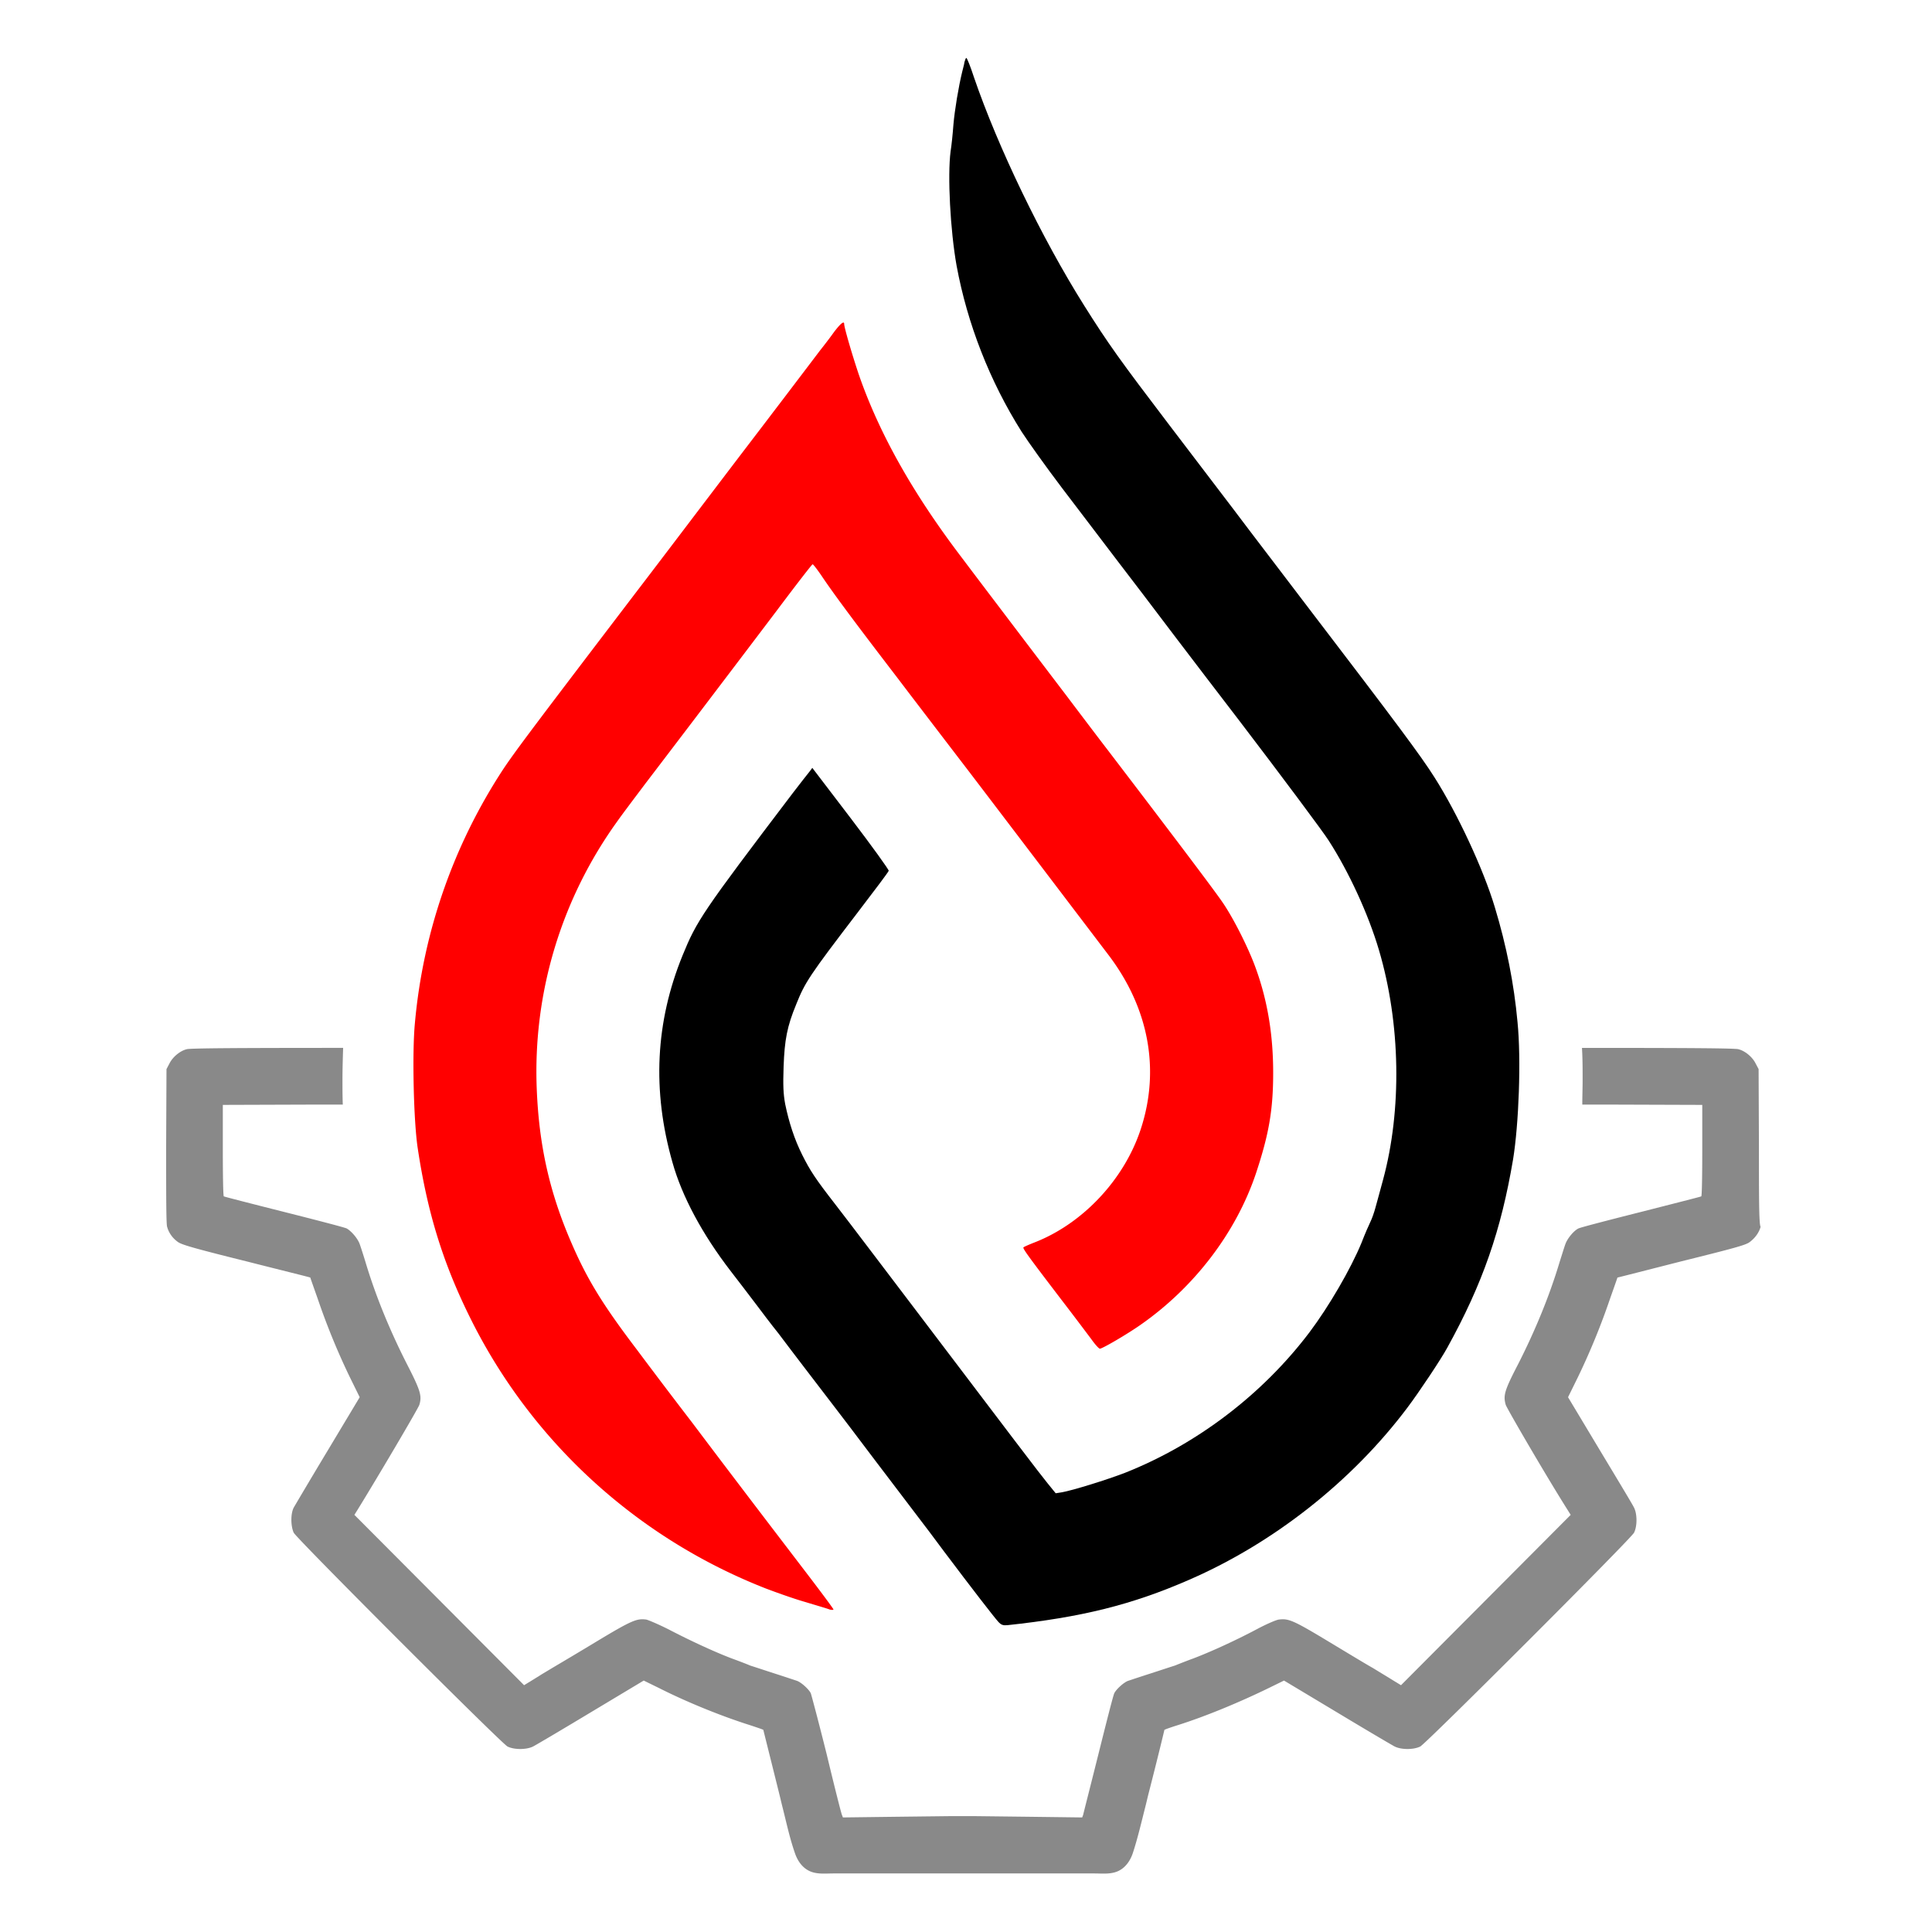
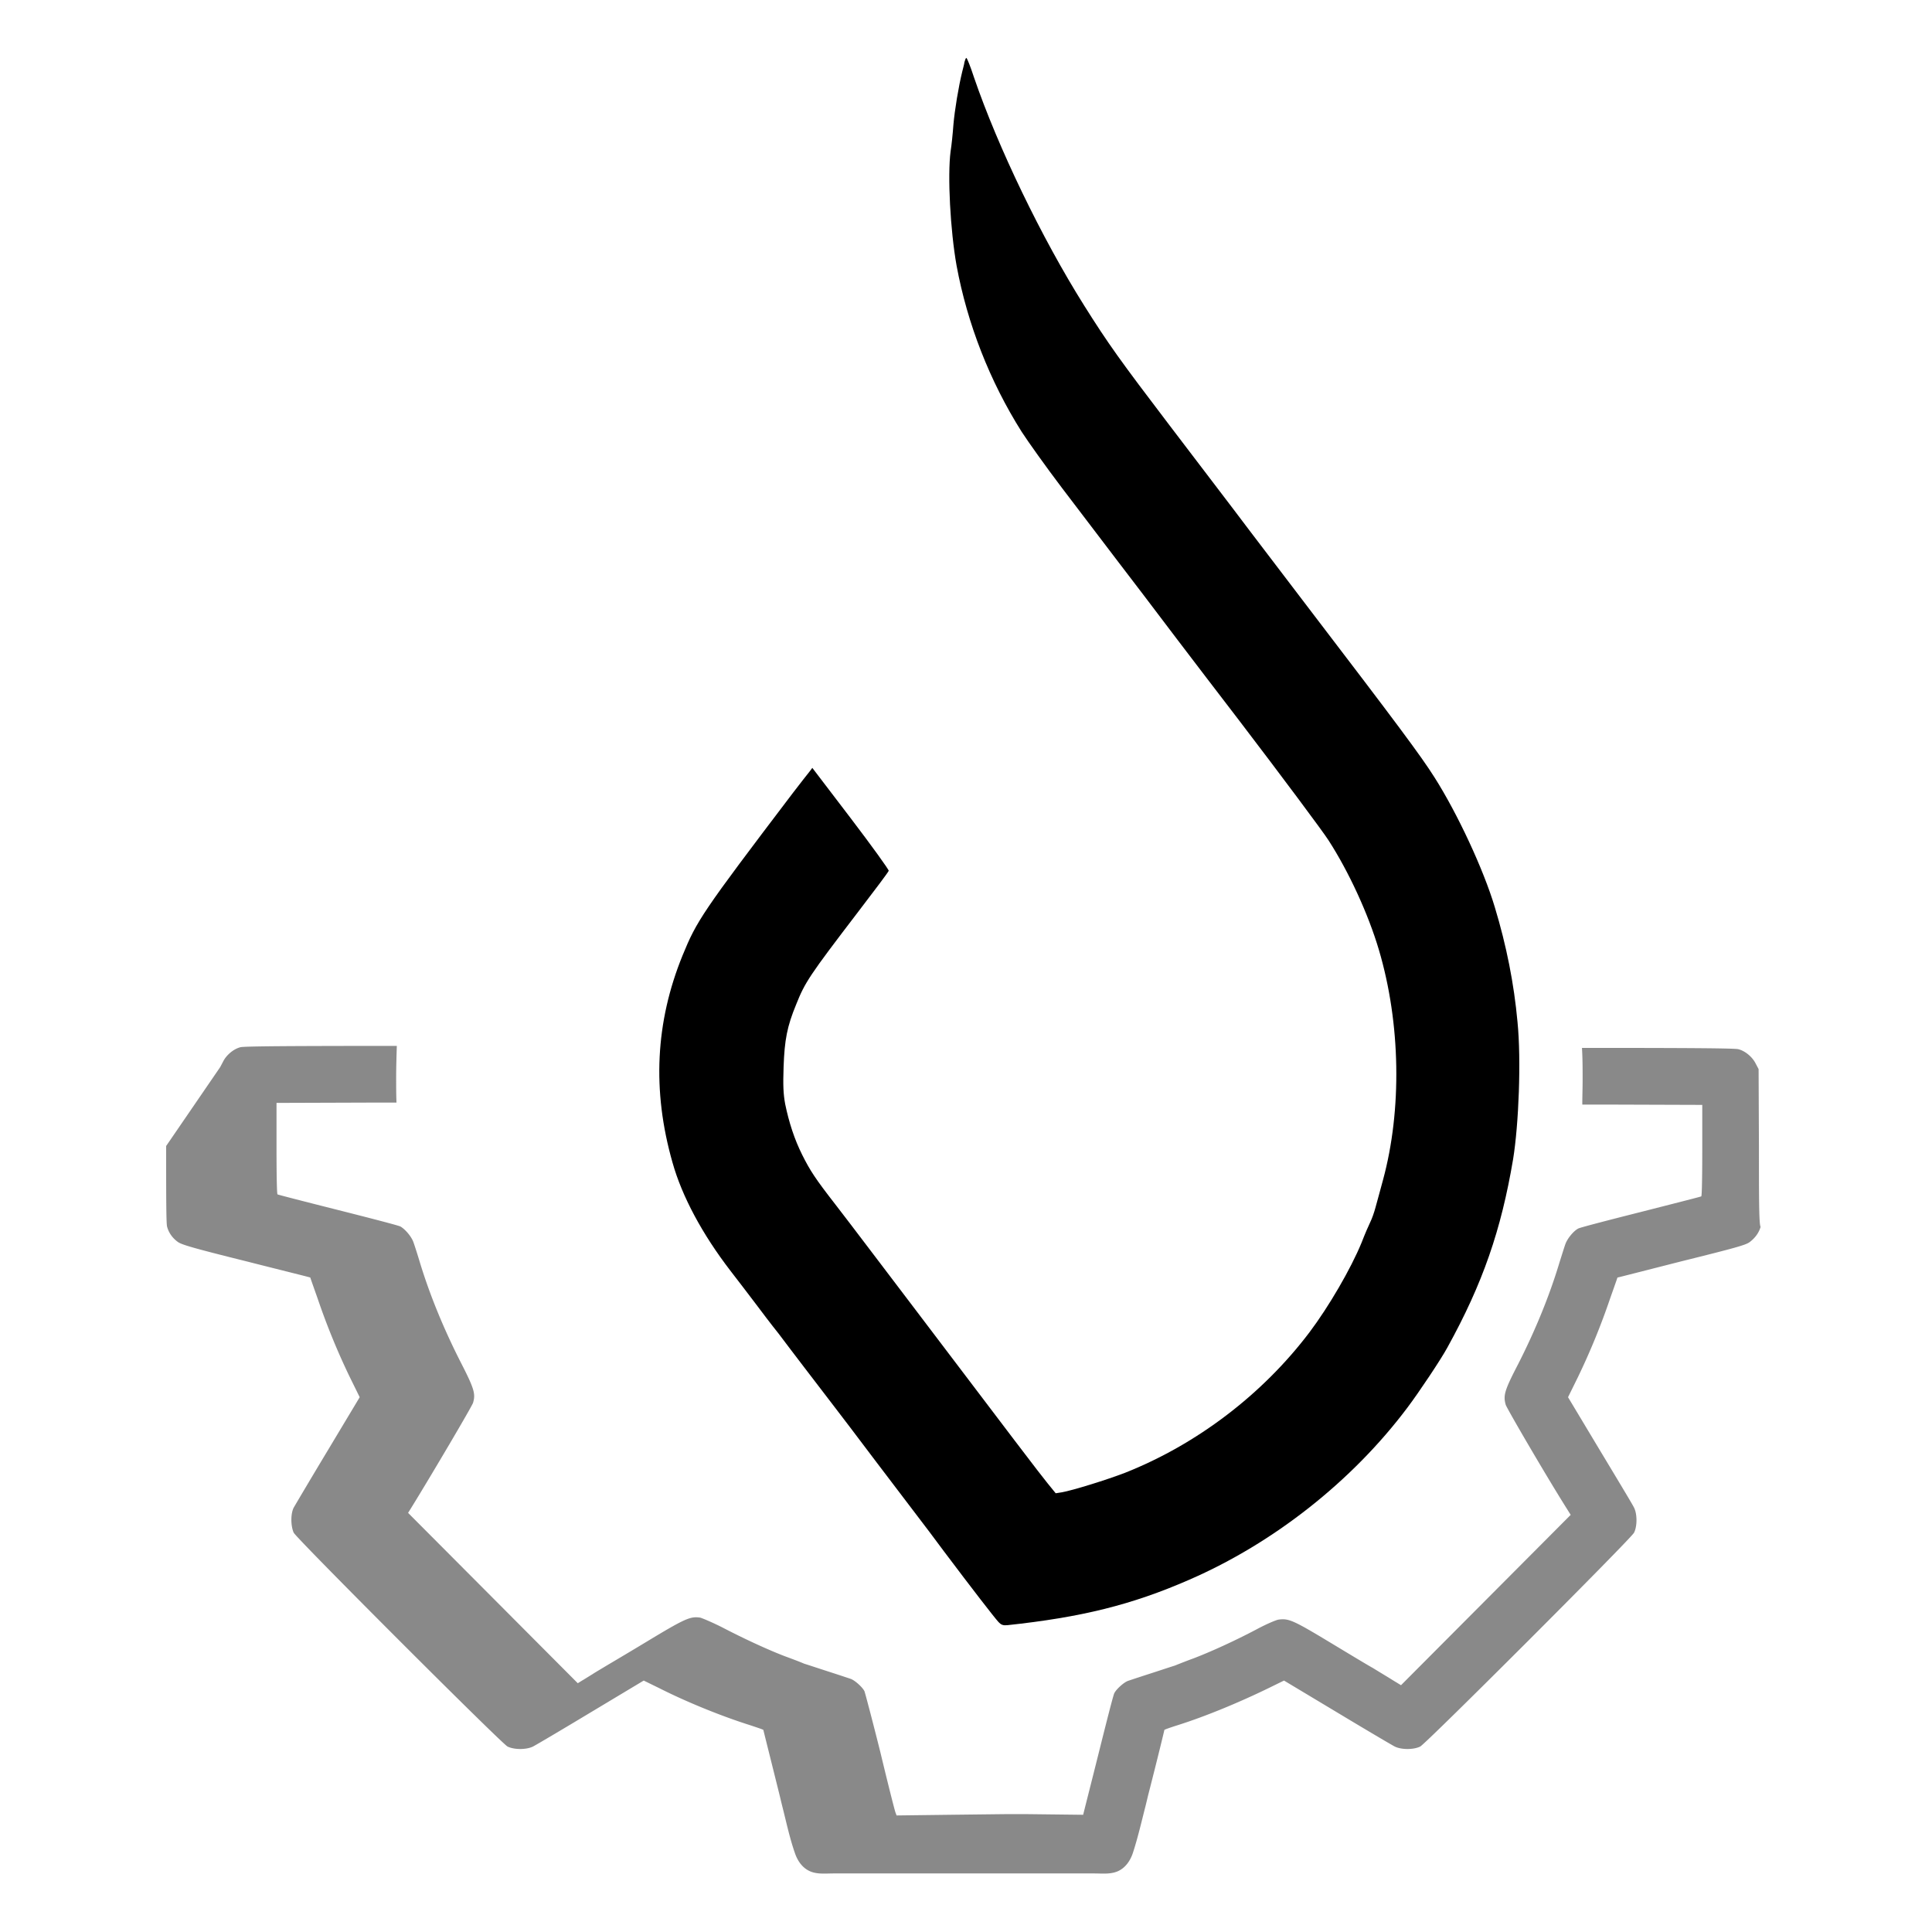
<svg xmlns="http://www.w3.org/2000/svg" fill="none" viewBox="0 0 500 500">
  <path d="M0 0h500v500H0z" fill="#fff" />
-   <path d="m455.211 296.582-.086-19.899-.772-1.458c-.857-1.715-2.744-3.259-4.46-3.688-.772-.257-13.208-.343-40.483-.343.171 2.744.171 5.575.171 8.32 0 2.144-.085 4.202-.085 6.347h5.66l25.388.085v11.751c0 6.433-.085 11.836-.257 11.922-.086.086-7.205 1.887-15.61 4.031-8.491 2.144-15.782 4.031-16.211 4.289-1.201.6-2.83 2.573-3.345 4.031-.257.686-.943 2.916-1.544 4.803-2.573 8.577-6.261 17.583-10.721 26.331-3.516 6.776-3.86 8.063-3.173 10.464.343 1.029 10.635 18.698 15.953 27.104l.858 1.372-21.958 22.043-21.957 22.043-1.115-.686c-.6-.344-1.801-1.115-2.659-1.63a482.614 482.614 0 0 1-3.516-2.144c-1.115-.601-6.09-3.603-11.065-6.605-9.52-5.746-10.721-6.261-13.294-5.918-.686.086-3.259 1.201-5.661 2.488-5.661 3.001-12.093 5.918-16.382 7.547-1.887.686-4.031 1.544-4.889 1.887-.857.258-3.688 1.201-6.347 2.059a609.202 609.202 0 0 0-5.746 1.887c-1.115.429-3.002 2.144-3.517 3.173-.257.429-2.058 7.548-4.117 15.782-2.058 8.234-3.859 15.267-3.945 15.696l-.258.686-13.637-.172c-7.548-.085-14.238-.171-15.01-.171h-4.631c-.772 0-7.462.086-15.01.171l-13.638.172-.257-.686c-.171-.343-1.973-7.462-3.945-15.696-2.059-8.234-3.946-15.353-4.117-15.782-.515-1.029-2.402-2.744-3.517-3.173-.514-.172-3.087-1.03-5.746-1.887-2.659-.858-5.49-1.801-6.347-2.059-.772-.343-3.002-1.201-4.889-1.887-4.289-1.629-10.636-4.546-16.382-7.547-2.402-1.201-4.975-2.316-5.661-2.488-2.488-.343-3.774.172-13.295 5.918a1302.607 1302.607 0 0 1-11.064 6.605c-1.115.686-2.745 1.629-3.516 2.144-.858.515-2.059 1.286-2.659 1.63l-1.115.686-21.957-22.043-21.958-22.043.858-1.372c5.232-8.492 15.61-26.075 15.953-27.104.686-2.316.343-3.602-3.173-10.464-4.46-8.748-8.148-17.754-10.721-26.331-.6-1.973-1.287-4.117-1.544-4.803-.515-1.458-2.145-3.345-3.345-4.031-.43-.258-7.72-2.145-16.21-4.289-8.492-2.144-15.525-3.945-15.611-4.031-.172-.086-.257-5.489-.257-11.922v-11.751l25.388-.085h5.66c-.085-2.145-.085-4.203-.085-6.347 0-2.831.085-5.576.171-8.32-27.36 0-39.711.086-40.483.343-1.716.429-3.603 1.973-4.46 3.688l-.772 1.458L43 296.582c0 12.78 0 20.242.257 20.928.43 1.544 1.373 2.916 2.83 3.945 1.03.686 3.86 1.544 17.67 4.975 9.091 2.316 16.467 4.117 16.553 4.203 0 .085.858 2.487 1.887 5.403a180.384 180.384 0 0 0 8.234 20.156l2.659 5.404-8.234 13.723c-4.546 7.547-8.491 14.238-8.834 14.838-.858 1.63-.773 4.889 0 6.518.857 1.63 53.692 54.464 55.321 55.322 1.716.858 4.889.858 6.604 0 .687-.343 7.377-4.288 14.924-8.834l13.724-8.234 4.031 1.973c6.947 3.516 15.953 7.204 23.587 9.606 1.801.6 3.345 1.115 3.345 1.201 0 .085 1.887 7.547 4.117 16.553.257 1.03.514 2.145.772 3.174 1.029 4.031 1.887 8.148 3.259 12.093.686 2.059 1.973 3.946 4.031 4.803 1.887.772 4.031.515 5.918.515h67.587c1.887 0 4.031.257 5.918-.515 2.059-.857 3.345-2.744 4.031-4.803 1.287-3.945 2.23-8.062 3.26-12.093.257-1.029.514-2.144.772-3.174 2.315-9.006 4.116-16.468 4.116-16.553 0-.086 1.459-.601 3.345-1.201 7.634-2.402 16.554-6.176 23.587-9.606l4.031-1.973 13.724 8.234c7.547 4.546 14.238 8.491 14.924 8.834 1.715.858 4.889.858 6.604 0 1.63-.858 54.464-53.692 55.322-55.322.857-1.629.857-4.888 0-6.518-.258-.6-4.289-7.291-8.835-14.838l-8.234-13.723 2.659-5.404a180.176 180.176 0 0 0 8.234-20.156c1.029-2.916 1.887-5.318 1.887-5.403.086 0 7.462-1.887 16.554-4.203 13.809-3.431 16.639-4.203 17.668-4.975 1.373-1.029 2.402-2.401 2.831-3.945-.429-.686-.429-8.063-.429-20.928Z" fill="#898989" />
+   <path d="m455.211 296.582-.086-19.899-.772-1.458c-.857-1.715-2.744-3.259-4.46-3.688-.772-.257-13.208-.343-40.483-.343.171 2.744.171 5.575.171 8.32 0 2.144-.085 4.202-.085 6.347h5.66l25.388.085v11.751c0 6.433-.085 11.836-.257 11.922-.086.086-7.205 1.887-15.61 4.031-8.491 2.144-15.782 4.031-16.211 4.289-1.201.6-2.83 2.573-3.345 4.031-.257.686-.943 2.916-1.544 4.803-2.573 8.577-6.261 17.583-10.721 26.331-3.516 6.776-3.86 8.063-3.173 10.464.343 1.029 10.635 18.698 15.953 27.104l.858 1.372-21.958 22.043-21.957 22.043-1.115-.686c-.6-.344-1.801-1.115-2.659-1.63a482.614 482.614 0 0 1-3.516-2.144c-1.115-.601-6.09-3.603-11.065-6.605-9.52-5.746-10.721-6.261-13.294-5.918-.686.086-3.259 1.201-5.661 2.488-5.661 3.001-12.093 5.918-16.382 7.547-1.887.686-4.031 1.544-4.889 1.887-.857.258-3.688 1.201-6.347 2.059a609.202 609.202 0 0 0-5.746 1.887c-1.115.429-3.002 2.144-3.517 3.173-.257.429-2.058 7.548-4.117 15.782-2.058 8.234-3.859 15.267-3.945 15.696c-7.548-.085-14.238-.171-15.01-.171h-4.631c-.772 0-7.462.086-15.01.171l-13.638.172-.257-.686c-.171-.343-1.973-7.462-3.945-15.696-2.059-8.234-3.946-15.353-4.117-15.782-.515-1.029-2.402-2.744-3.517-3.173-.514-.172-3.087-1.03-5.746-1.887-2.659-.858-5.49-1.801-6.347-2.059-.772-.343-3.002-1.201-4.889-1.887-4.289-1.629-10.636-4.546-16.382-7.547-2.402-1.201-4.975-2.316-5.661-2.488-2.488-.343-3.774.172-13.295 5.918a1302.607 1302.607 0 0 1-11.064 6.605c-1.115.686-2.745 1.629-3.516 2.144-.858.515-2.059 1.286-2.659 1.63l-1.115.686-21.957-22.043-21.958-22.043.858-1.372c5.232-8.492 15.61-26.075 15.953-27.104.686-2.316.343-3.602-3.173-10.464-4.46-8.748-8.148-17.754-10.721-26.331-.6-1.973-1.287-4.117-1.544-4.803-.515-1.458-2.145-3.345-3.345-4.031-.43-.258-7.72-2.145-16.21-4.289-8.492-2.144-15.525-3.945-15.611-4.031-.172-.086-.257-5.489-.257-11.922v-11.751l25.388-.085h5.66c-.085-2.145-.085-4.203-.085-6.347 0-2.831.085-5.576.171-8.32-27.36 0-39.711.086-40.483.343-1.716.429-3.603 1.973-4.46 3.688l-.772 1.458L43 296.582c0 12.78 0 20.242.257 20.928.43 1.544 1.373 2.916 2.83 3.945 1.03.686 3.86 1.544 17.67 4.975 9.091 2.316 16.467 4.117 16.553 4.203 0 .085.858 2.487 1.887 5.403a180.384 180.384 0 0 0 8.234 20.156l2.659 5.404-8.234 13.723c-4.546 7.547-8.491 14.238-8.834 14.838-.858 1.63-.773 4.889 0 6.518.857 1.63 53.692 54.464 55.321 55.322 1.716.858 4.889.858 6.604 0 .687-.343 7.377-4.288 14.924-8.834l13.724-8.234 4.031 1.973c6.947 3.516 15.953 7.204 23.587 9.606 1.801.6 3.345 1.115 3.345 1.201 0 .085 1.887 7.547 4.117 16.553.257 1.03.514 2.145.772 3.174 1.029 4.031 1.887 8.148 3.259 12.093.686 2.059 1.973 3.946 4.031 4.803 1.887.772 4.031.515 5.918.515h67.587c1.887 0 4.031.257 5.918-.515 2.059-.857 3.345-2.744 4.031-4.803 1.287-3.945 2.23-8.062 3.26-12.093.257-1.029.514-2.144.772-3.174 2.315-9.006 4.116-16.468 4.116-16.553 0-.086 1.459-.601 3.345-1.201 7.634-2.402 16.554-6.176 23.587-9.606l4.031-1.973 13.724 8.234c7.547 4.546 14.238 8.491 14.924 8.834 1.715.858 4.889.858 6.604 0 1.63-.858 54.464-53.692 55.322-55.322.857-1.629.857-4.888 0-6.518-.258-.6-4.289-7.291-8.835-14.838l-8.234-13.723 2.659-5.404a180.176 180.176 0 0 0 8.234-20.156c1.029-2.916 1.887-5.318 1.887-5.403.086 0 7.462-1.887 16.554-4.203 13.809-3.431 16.639-4.203 17.668-4.975 1.373-1.029 2.402-2.401 2.831-3.945-.429-.686-.429-8.063-.429-20.928Z" fill="#898989" />
  <path d="M249.605 16.062c-.081.654-.408 1.716-.572 2.45-.98 4.004-1.96 9.967-2.287 13.725-.163 2.288-.49 5.474-.735 6.944-.817 6.29-.082 20.423 1.552 29.573 2.778 15.031 8.578 29.9 16.829 42.97 1.633 2.533 6.29 9.068 10.375 14.46 14.704 19.361 17.237 22.629 21.158 27.775 2.206 2.941 13.234 17.483 24.59 32.269 11.355 14.868 21.812 28.919 23.282 31.207 5.228 8.087 10.293 19.034 13.071 28.429 5.637 19.034 5.963 41.418 1.062 59.472-.735 2.778-1.634 5.964-1.961 7.189-.327 1.225-.898 2.859-1.307 3.676-.408.817-1.47 3.268-2.287 5.392-2.778 6.78-8.496 16.584-13.48 23.201-12.172 16.093-29.164 29.001-47.708 36.353-4.657 1.797-13.561 4.575-16.42 5.065l-1.553.245-2.124-2.614c-1.878-2.288-8.577-11.11-36.434-47.872-8.578-11.274-13.235-17.482-18.463-24.263-5.147-6.617-6.535-8.741-8.578-12.826-2.042-4.084-3.431-8.414-4.411-13.152-.49-2.696-.572-4.82-.409-9.64.245-6.944.899-10.457 3.268-16.175 2.287-5.719 3.349-7.352 16.093-24.018 4.249-5.555 7.761-10.211 7.843-10.538.082-.245-4.33-6.372-9.803-13.561l-9.967-13.071-.735.98c-.49.572-2.369 3.023-4.33 5.555-23.445 30.88-24.834 33.004-28.51 41.991-7.026 17.237-7.925 34.964-2.615 53.59 2.451 8.741 7.68 18.544 15.114 28.184 1.633 2.124 4.411 5.718 6.127 8.006 1.715 2.287 4.493 5.963 6.208 8.087 1.634 2.206 4.657 6.127 6.699 8.823 2.042 2.696 5.147 6.699 6.944 9.068 1.797 2.288 7.025 9.231 11.6 15.277 4.575 6.045 9.477 12.499 10.865 14.296 1.389 1.797 4.412 5.8 6.699 8.904 7.434 9.885 13.071 17.156 14.051 18.218.736.817 1.226.98 2.288.899 19.116-2.043 32.187-5.229 47.137-11.764 21.811-9.477 42.153-25.488 56.449-44.523 3.023-4.003 8.741-12.58 10.375-15.603 9.15-16.584 13.888-30.308 16.992-48.689 1.471-9.068 2.124-25.733 1.144-35.536-.899-9.885-2.859-19.77-5.882-29.736-2.941-9.804-9.64-24.182-15.603-33.576-3.513-5.555-9.477-13.561-33.004-44.359-3.758-4.902-10.457-13.725-14.868-19.525-4.412-5.882-13.806-18.136-20.75-27.285-12.744-16.747-15.849-21.077-22.057-30.962-10.947-17.4-22.302-40.928-28.511-59.064-.899-2.777-1.797-4.983-1.961-4.983-.163 0-.326.49-.49 1.062Z" fill="#000" />
-   <path d="M215.861 85.907c-.981 1.39-2.614 3.513-3.595 4.739a8036.26 8036.26 0 0 1-18.952 24.916c-9.477 12.417-22.384 29.491-28.838 37.905-25.897 33.985-31.207 41.01-34.393 45.83-12.744 19.525-20.586 41.908-22.71 65.518-.736 7.679-.327 25.406.735 32.35 2.532 16.829 6.617 30.063 13.969 44.686 15.849 31.533 42.889 56.204 75.975 69.194 2.777 1.062 7.352 2.695 10.211 3.512 2.941.899 5.8 1.716 6.372 1.961.572.163 1.062.163 1.062 0s-3.267-4.575-7.27-9.803c-8.741-11.437-18.79-24.59-29.491-38.804a1697.91 1697.91 0 0 1-14.052-18.544c-8.822-11.601-12.907-18.218-16.992-27.694-5.718-13.153-8.414-25.407-8.986-39.948-.98-24.835 6.372-49.016 20.75-69.03 1.552-2.206 4.902-6.617 7.352-9.885 7.68-10.048 24.672-32.432 34.066-44.85 4.902-6.535 9.068-11.927 9.232-11.927.163 0 1.225 1.389 2.287 2.941 2.778 4.167 8.006 11.274 19.606 26.387 5.392 7.107 13.97 18.299 19.035 24.916 10.456 13.725 31.125 40.928 35.781 47.055 10.293 13.643 13.234 29.491 8.251 44.768-4.248 13.071-14.95 24.508-27.449 29.409-1.47.572-2.777 1.144-2.941 1.307-.245.246.899 1.879 9.885 13.643 3.268 4.248 6.699 8.823 7.679 10.13.981 1.389 1.961 2.451 2.206 2.451.654 0 6.944-3.676 10.457-6.127 13.969-9.722 24.834-23.936 29.981-39.376 3.268-9.885 4.411-16.175 4.411-25.897 0-9.884-1.47-18.952-4.738-27.693-1.797-4.82-5.473-12.173-8.251-16.257-1.96-2.941-13.888-18.708-29.981-39.785-1.389-1.797-6.045-7.924-10.293-13.561-8.578-11.273-21.976-28.919-27.449-36.19-12.417-16.338-21.159-31.778-26.469-47.055-1.715-5.065-3.839-12.335-3.839-13.234 0-.817-.735-.408-2.614 2.043Z" fill="red" />
</svg>